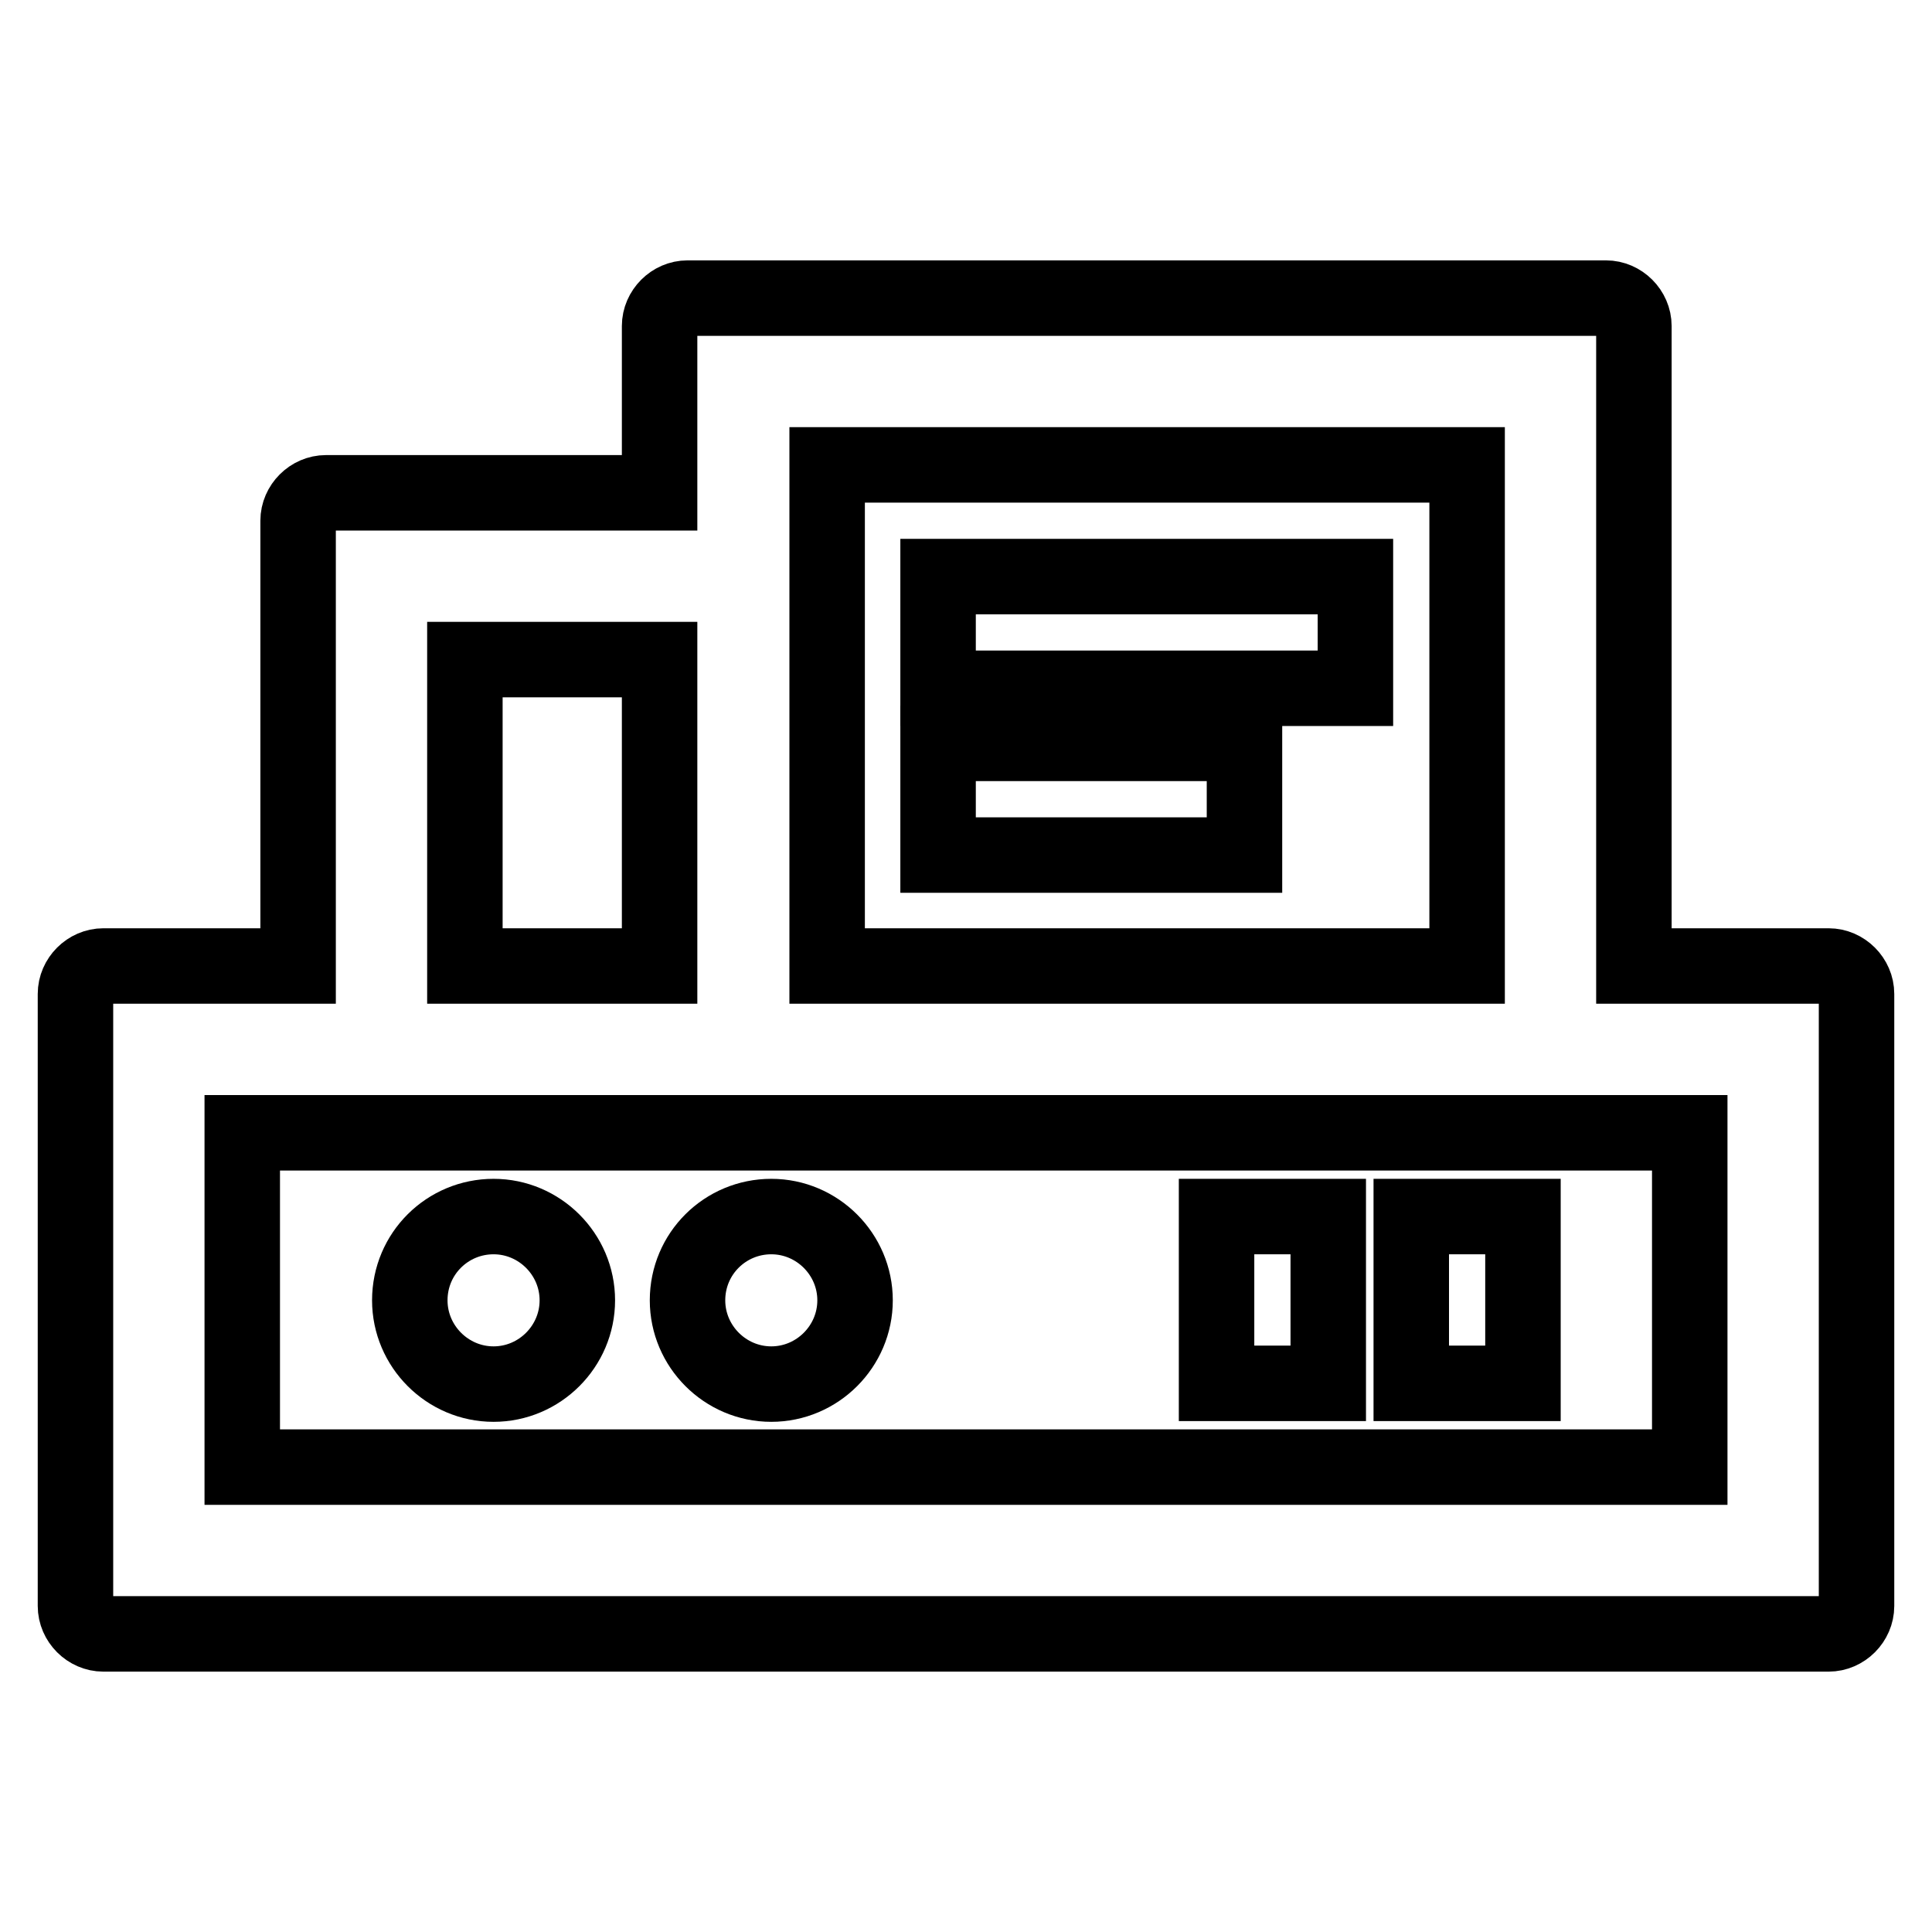
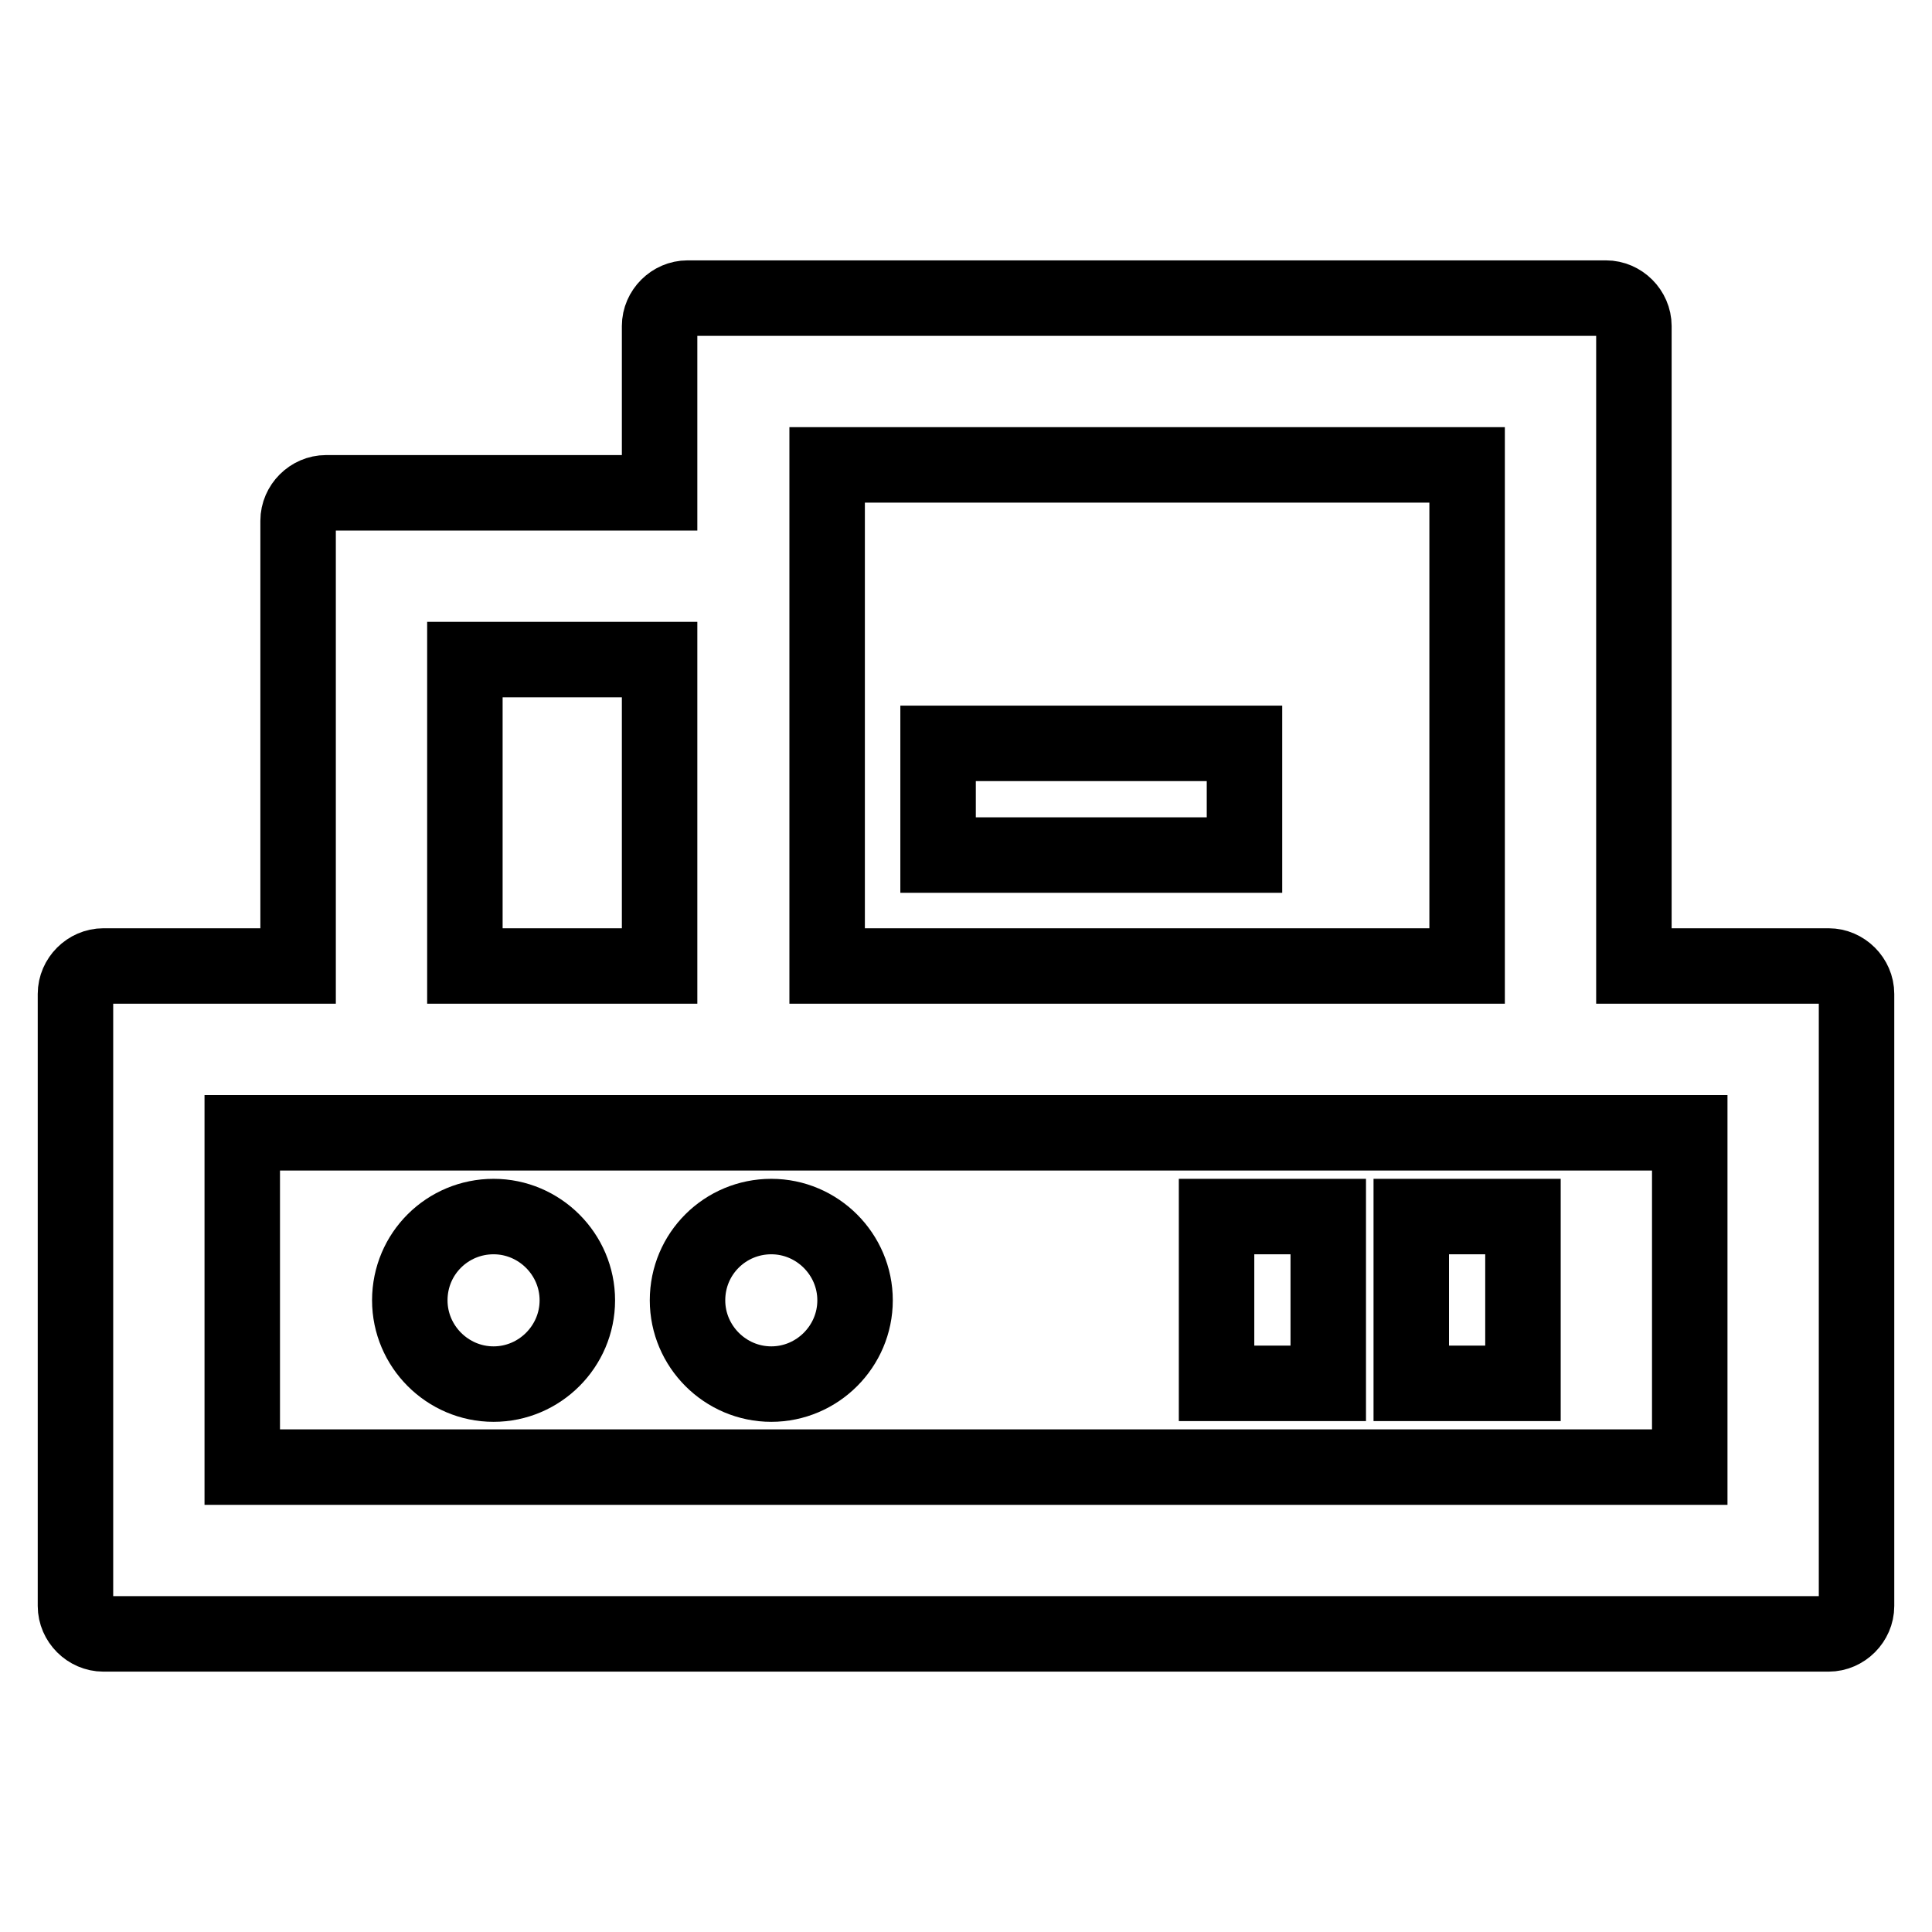
<svg xmlns="http://www.w3.org/2000/svg" version="1.1" x="0px" y="0px" viewBox="0 0 256 256" enable-background="new 0 0 256 256" xml:space="preserve">
  <g>
    <path stroke-width="10" fill-opacity="0" stroke="#000000" d="M242.3,128h-25.8V43.2c0-2-1.7-3.7-3.7-3.7H91.1c-2,0-3.7,1.7-3.7,3.7v22.1H43.2c-2,0-3.7,1.7-3.7,3.7v59 H13.7c-2,0-3.7,1.7-3.7,3.7v81.1c0,2,1.7,3.7,3.7,3.7h228.6c2,0,3.7-1.7,3.7-3.7v-81.1C246,129.7,244.3,128,242.3,128z M109.6,61.6 h84.8V128h-84.8V61.6z M61.6,87.4h25.8V128H61.6V87.4z M223.9,194.4H32.1v-44.3h191.8V194.4z" />
    <path stroke-width="10" fill-opacity="0" stroke="#000000" d="M187,161.2h14.8v22.1H187V161.2z" />
    <path stroke-width="10" fill-opacity="0" stroke="#000000" d="M161.2,161.2h14.8v22.1h-14.8V161.2z" />
    <path stroke-width="10" fill-opacity="0" stroke="#000000" d="M54.3,172.3c0,6.1,5,11.1,11.1,11.1s11.1-5,11.1-11.1s-5-11.1-11.1-11.1S54.3,166.1,54.3,172.3z" />
    <path stroke-width="10" fill-opacity="0" stroke="#000000" d="M91.1,172.3c0,6.1,5,11.1,11.1,11.1s11.1-5,11.1-11.1s-5-11.1-11.1-11.1S91.1,166.1,91.1,172.3z" />
-     <path stroke-width="10" fill-opacity="0" stroke="#000000" d="M124.3,76.4h55.3v14.8h-55.3V76.4z" />
    <path stroke-width="10" fill-opacity="0" stroke="#000000" d="M124.3,98.5h40.6v14.8h-40.6V98.5z" />
  </g>
</svg>